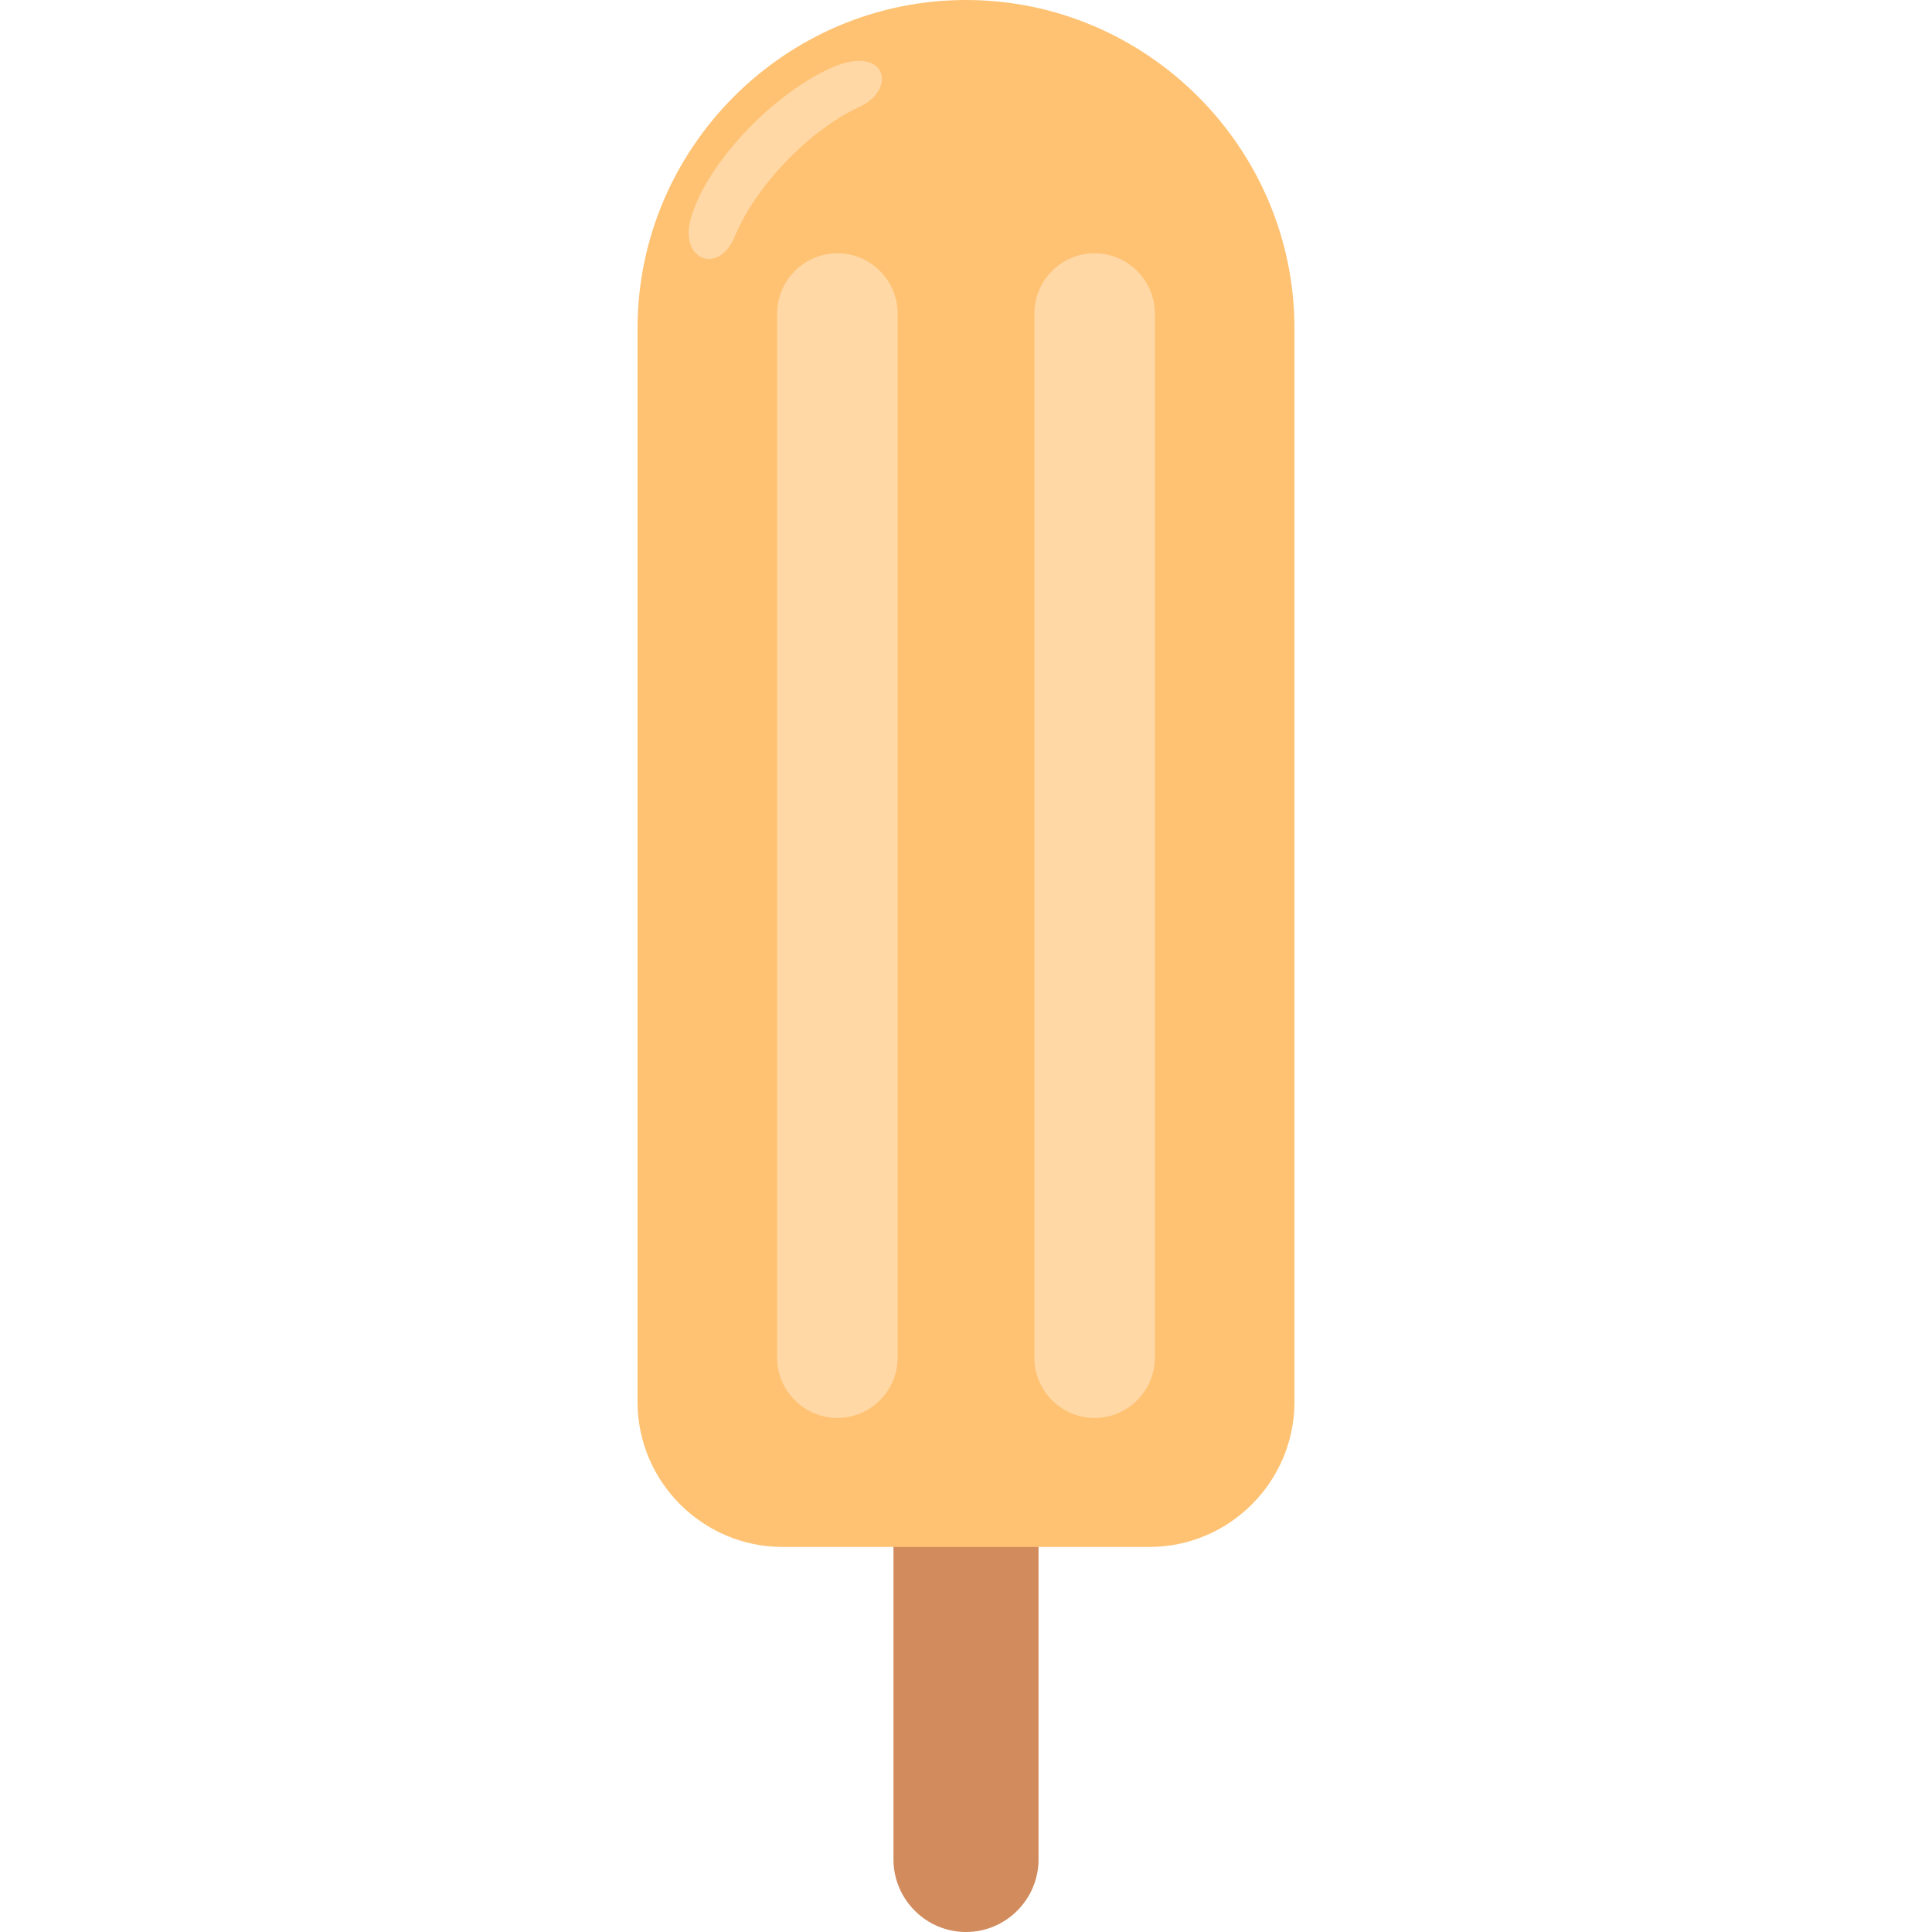
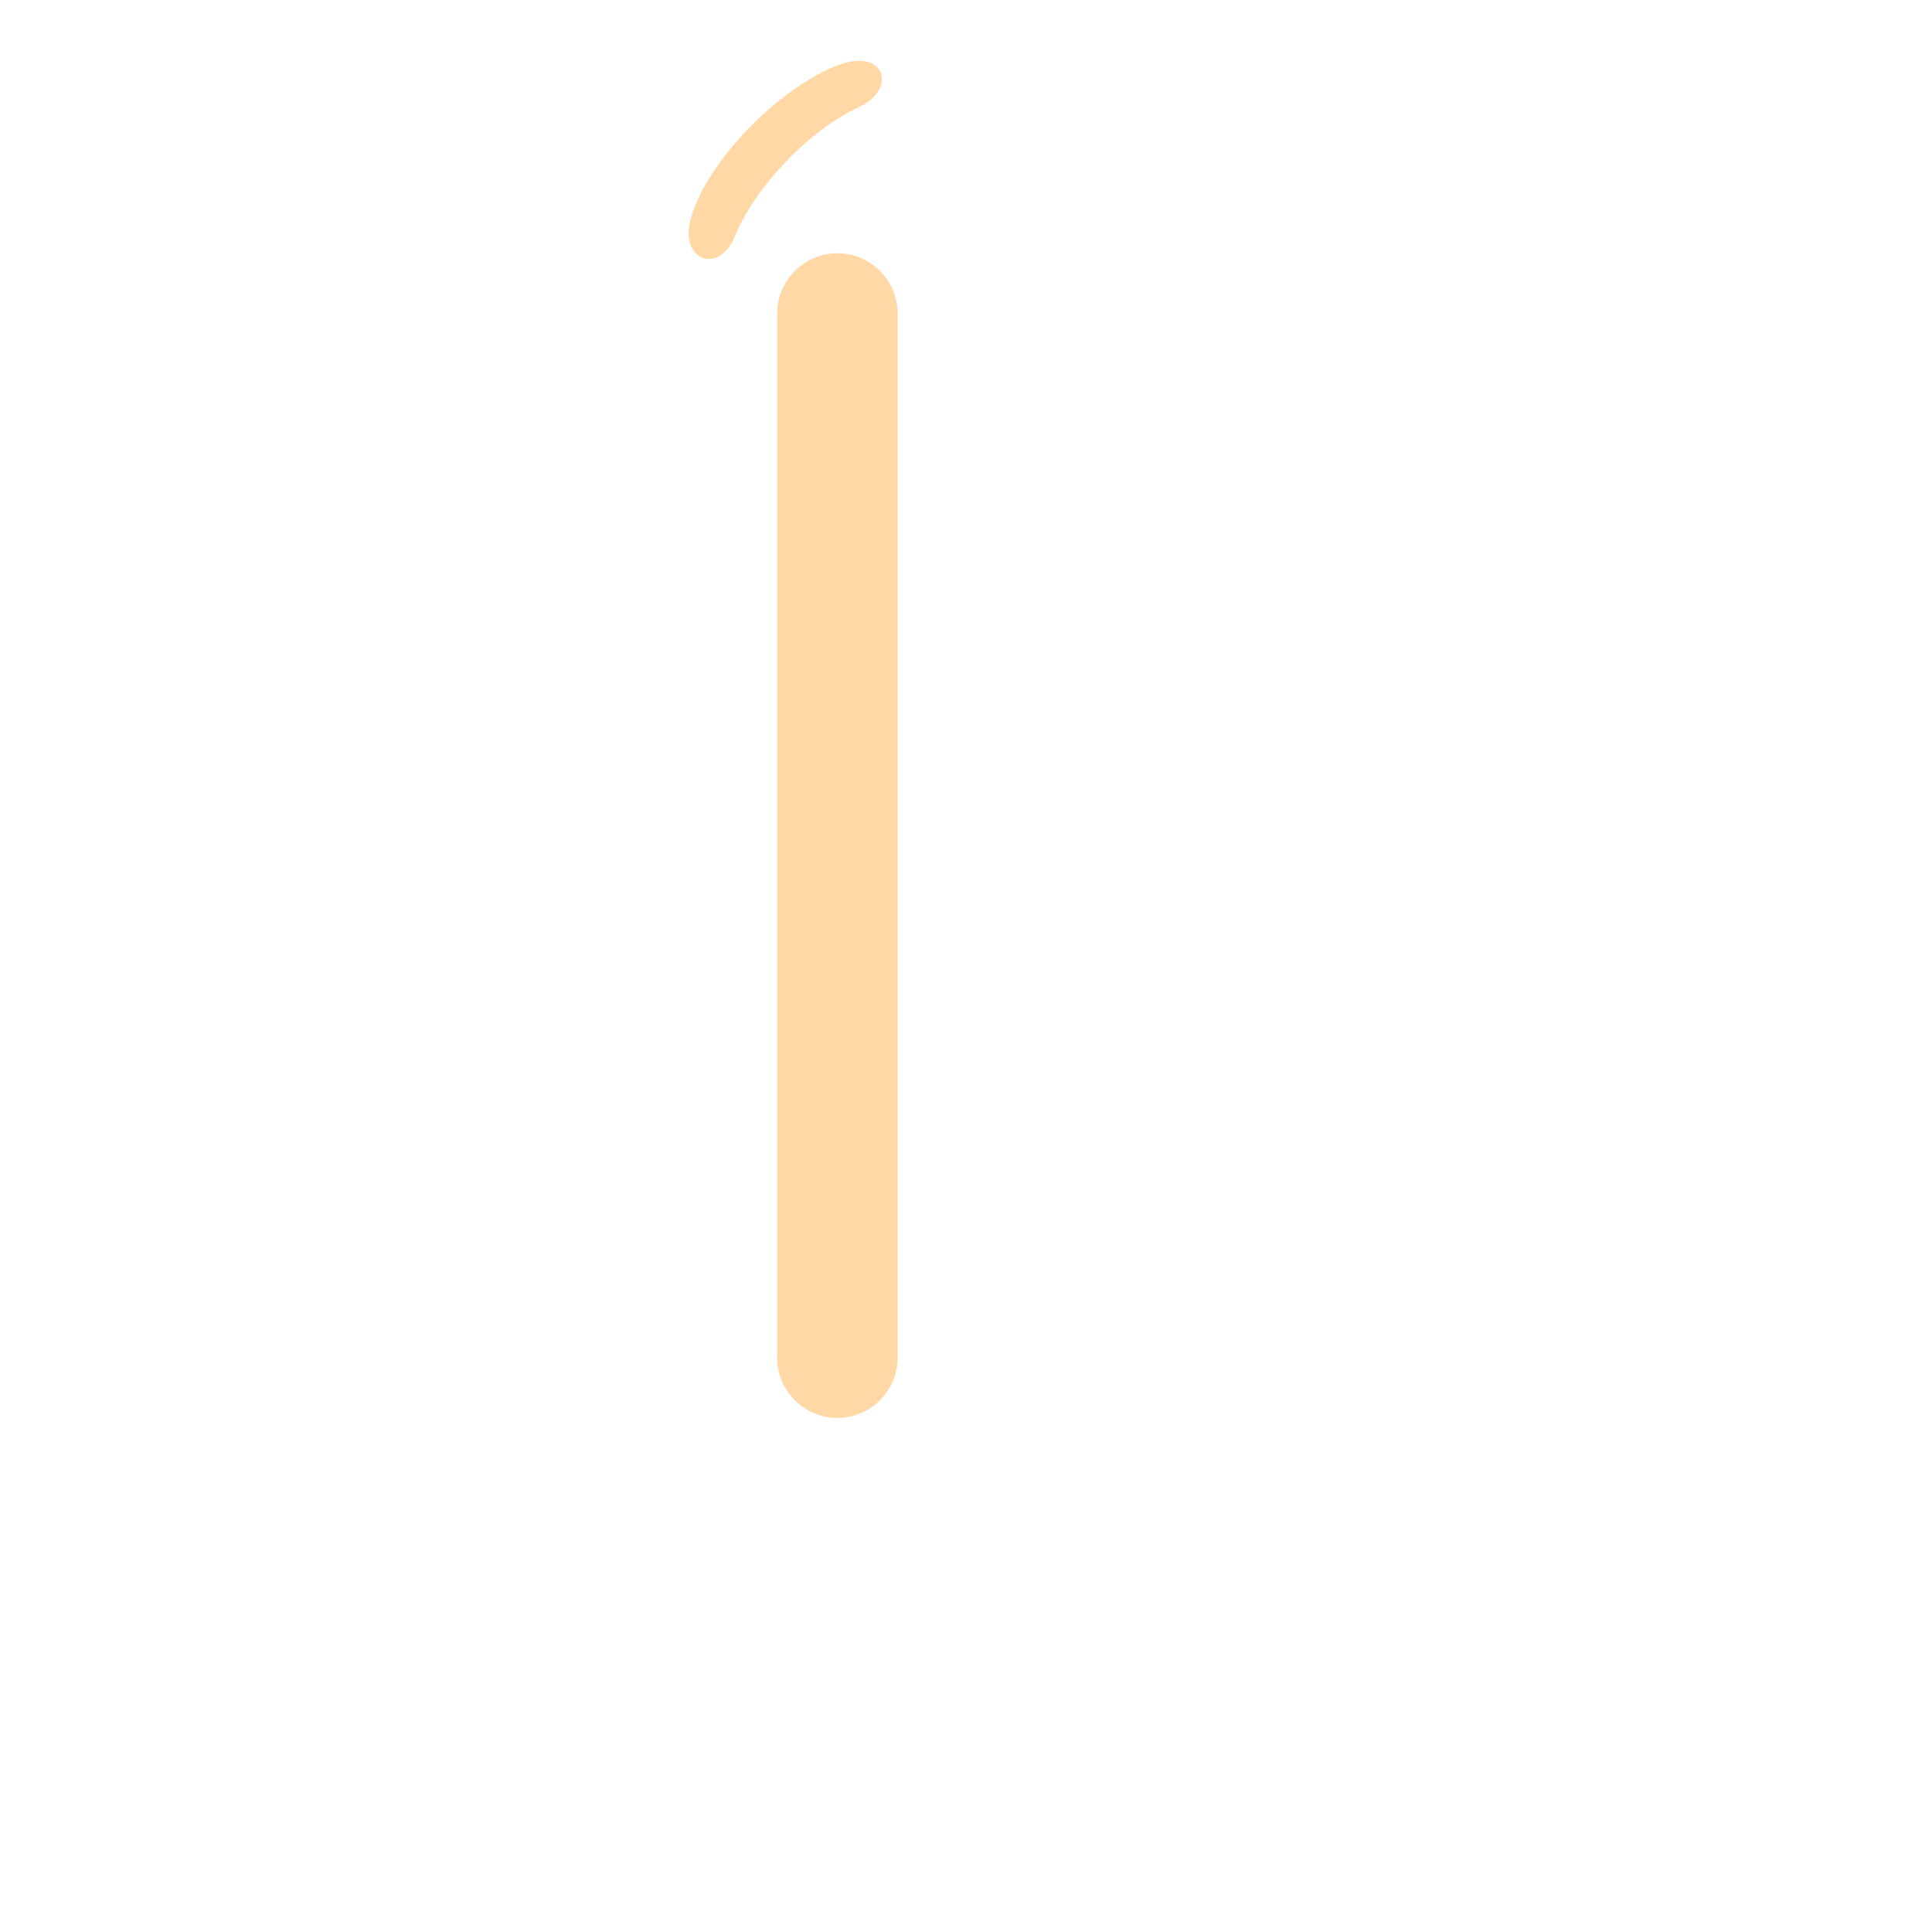
<svg xmlns="http://www.w3.org/2000/svg" version="1.1" id="Layer_1" x="0px" y="0px" viewBox="0 0 512 512" style="enable-background:new 0 0 512 512;" xml:space="preserve">
  <g>
-     <path style="fill:#D18B5C;" d="M256,301.402L256,301.402c10.573,0,19.22,8.65,19.22,19.218v172.163   c0,10.57-8.647,19.218-19.22,19.218l0,0c-10.573,0-19.22-8.647-19.22-19.218V320.62C236.78,310.049,245.427,301.402,256,301.402z" />
-     <path style="fill:#FFC273;" d="M256,0L256,0c47.875,0,87.047,39.17,87.047,87.044v284.504c0,21.125-17.284,38.407-38.409,38.407   H207.36c-21.122,0-38.407-17.282-38.407-38.407V87.044C168.956,39.17,208.123,0,256,0z" />
    <g>
      <path style="fill:#FFD8A6;" d="M221.916,67.121L221.916,67.121c8.782,0,15.964,7.185,15.964,15.966v276.717    c0,8.781-7.182,15.966-15.964,15.966l0,0c-8.781,0-15.964-7.185-15.964-15.966V83.088    C205.95,74.306,213.134,67.121,221.916,67.121z" />
-       <path style="fill:#FFD8A6;" d="M290.082,67.121L290.082,67.121c8.781,0,15.964,7.185,15.964,15.966v276.717    c0,8.781-7.182,15.966-15.964,15.966l0,0c-8.781,0-15.964-7.185-15.964-15.966V83.088C274.115,74.306,281.3,67.121,290.082,67.121    z" />
      <path style="fill:#FFD8A6;" d="M183.009,58.137c3.773-13.948,20.628-32.379,36.736-39.911c14.945-6.987,18.365,5.304,8.013,10.092    c-13.433,6.211-27.628,21.146-33.079,34.421C190.528,72.849,180.076,68.995,183.009,58.137z" />
    </g>
  </g>
  <g>
</g>
  <g>
</g>
  <g>
</g>
  <g>
</g>
  <g>
</g>
  <g>
</g>
  <g>
</g>
  <g>
</g>
  <g>
</g>
  <g>
</g>
  <g>
</g>
  <g>
</g>
  <g>
</g>
  <g>
</g>
  <g>
</g>
</svg>